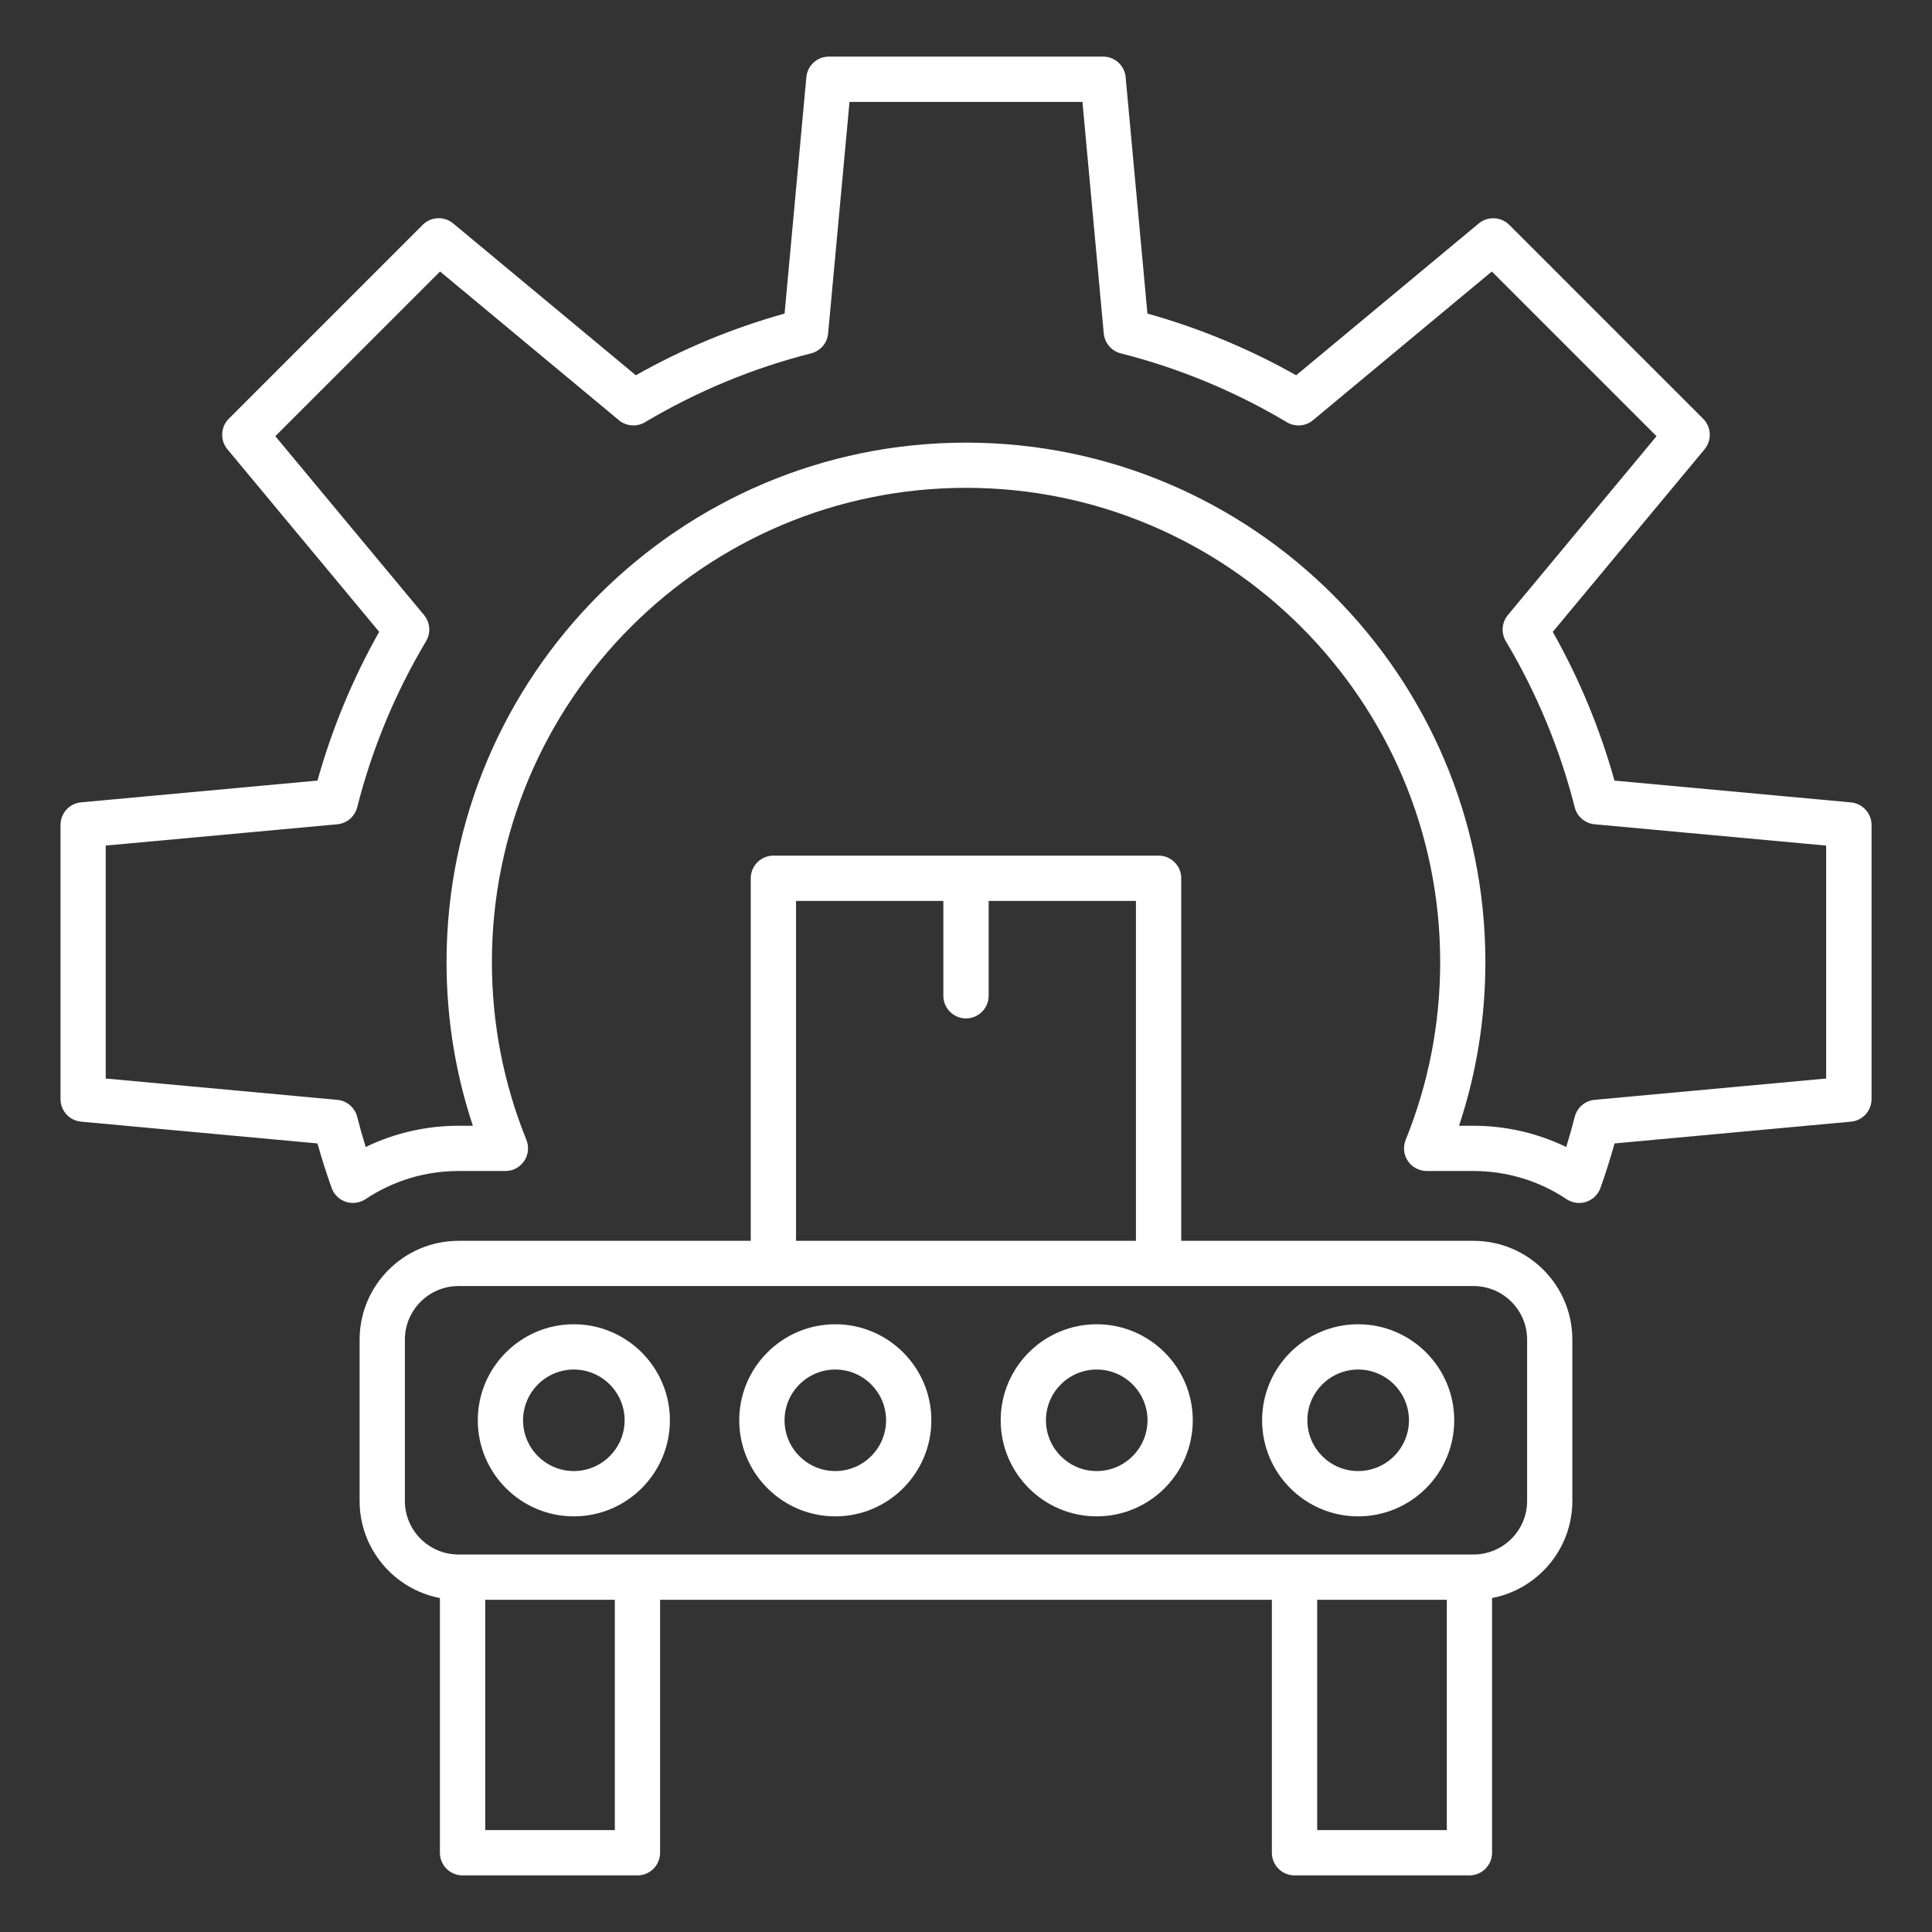
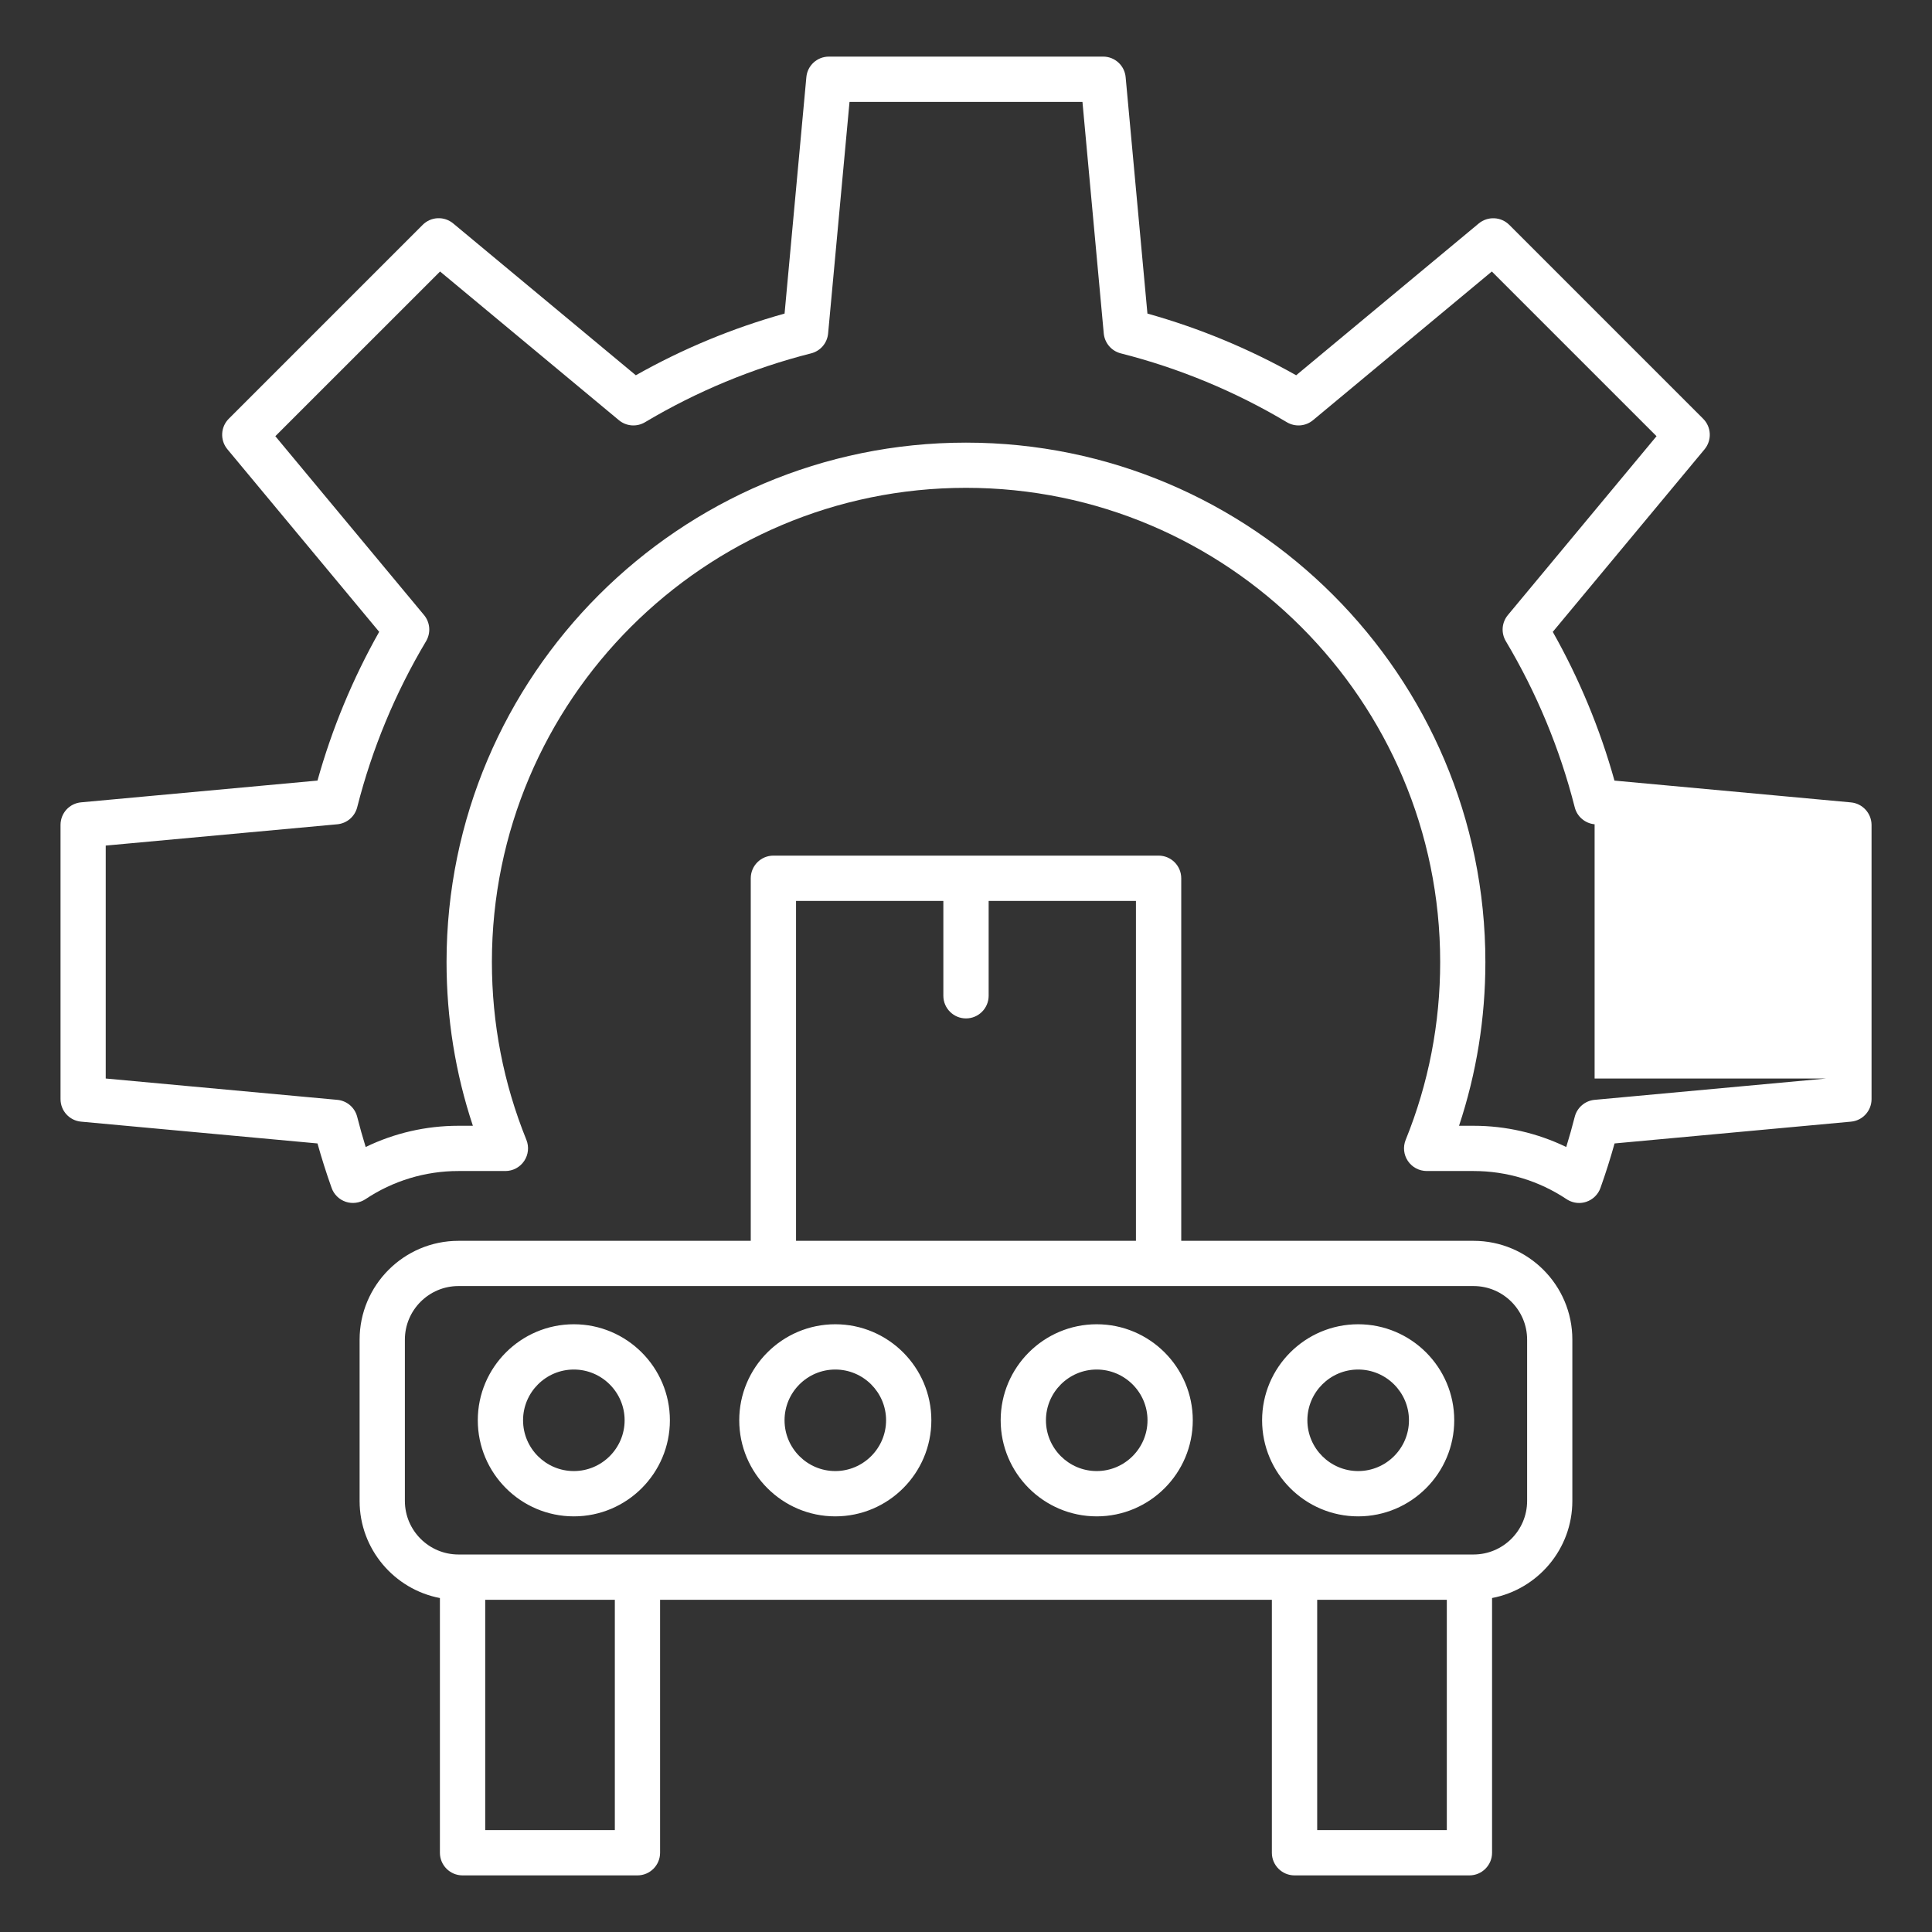
<svg xmlns="http://www.w3.org/2000/svg" width="76" height="76" viewBox="0 0 76 76" fill="none">
  <rect x="0" y="0" width="76" height="76" fill="#333333" stroke="none" />
-   <path d="M72.808 31.564L63.509 30.707C62.939 28.666 62.124 26.701 61.082 24.856L67.054 17.673C67.195 17.502 67.268 17.285 67.258 17.063C67.248 16.841 67.156 16.631 66.999 16.474L59.37 8.845C59.213 8.688 59.003 8.596 58.781 8.586C58.56 8.576 58.342 8.649 58.171 8.79L50.988 14.762C49.142 13.721 47.178 12.906 45.137 12.335L44.28 3.036C44.26 2.814 44.158 2.609 43.994 2.459C43.83 2.309 43.616 2.226 43.394 2.227H32.606C32.145 2.227 31.761 2.577 31.72 3.036L30.863 12.335C28.822 12.905 26.857 13.72 25.012 14.762L17.827 8.789C17.656 8.647 17.439 8.574 17.217 8.584C16.995 8.594 16.785 8.687 16.628 8.844L9 16.472C8.843 16.629 8.75 16.839 8.74 17.061C8.73 17.283 8.803 17.501 8.945 17.672L14.916 24.854C13.875 26.7 13.06 28.665 12.489 30.706L3.19 31.562C2.969 31.582 2.763 31.684 2.613 31.848C2.464 32.012 2.381 32.226 2.381 32.448V43.237C2.381 43.697 2.731 44.081 3.19 44.123L12.489 44.98C12.654 45.569 12.84 46.155 13.045 46.73C13.09 46.857 13.164 46.973 13.261 47.067C13.357 47.162 13.475 47.233 13.603 47.276C13.732 47.319 13.868 47.331 14.002 47.313C14.137 47.295 14.265 47.247 14.378 47.172C15.46 46.449 16.733 46.064 18.035 46.065H19.88C20.177 46.065 20.453 45.918 20.619 45.671C20.786 45.425 20.817 45.113 20.707 44.839C19.807 42.616 19.35 40.262 19.35 37.841C19.35 27.557 27.718 19.19 38.001 19.19C48.285 19.19 56.653 27.557 56.653 37.841C56.653 40.261 56.197 42.615 55.296 44.839C55.184 45.113 55.217 45.425 55.383 45.671C55.465 45.792 55.575 45.891 55.704 45.96C55.833 46.028 55.977 46.064 56.123 46.065H57.968C59.273 46.065 60.537 46.448 61.625 47.172C61.774 47.27 61.946 47.322 62.12 47.322C62.213 47.322 62.308 47.307 62.4 47.276C62.529 47.233 62.645 47.162 62.742 47.067C62.839 46.972 62.913 46.857 62.958 46.73C63.163 46.155 63.349 45.569 63.513 44.98L72.813 44.123C73.034 44.103 73.24 44.001 73.389 43.837C73.539 43.673 73.622 43.459 73.622 43.237V32.448C73.618 31.99 73.267 31.605 72.808 31.564ZM71.836 42.426L62.728 43.265C62.545 43.282 62.371 43.355 62.231 43.475C62.091 43.595 61.991 43.755 61.946 43.933C61.845 44.329 61.734 44.727 61.612 45.12C60.474 44.57 59.227 44.284 57.963 44.285H57.395C58.082 42.216 58.431 40.054 58.431 37.844C58.431 26.578 49.265 17.412 37.998 17.412C26.732 17.412 17.566 26.578 17.566 37.844C17.566 40.054 17.913 42.214 18.602 44.285H18.034C16.762 44.285 15.519 44.571 14.385 45.12C14.263 44.727 14.152 44.329 14.051 43.933C14.006 43.754 13.906 43.594 13.766 43.474C13.626 43.355 13.452 43.282 13.269 43.265L4.159 42.426V33.263L13.269 32.425C13.452 32.408 13.626 32.334 13.766 32.215C13.906 32.095 14.005 31.935 14.051 31.757C14.634 29.459 15.547 27.257 16.762 25.221C16.855 25.063 16.898 24.879 16.884 24.695C16.869 24.512 16.799 24.337 16.681 24.195L10.831 17.159L17.311 10.68L24.347 16.53C24.488 16.648 24.663 16.718 24.847 16.733C25.03 16.747 25.214 16.704 25.372 16.61C27.409 15.396 29.61 14.483 31.908 13.9C32.087 13.855 32.247 13.755 32.367 13.615C32.486 13.475 32.559 13.301 32.576 13.117L33.418 4.008H42.581L43.419 13.117C43.436 13.301 43.51 13.474 43.629 13.614C43.749 13.755 43.909 13.854 44.087 13.9C46.385 14.483 48.587 15.396 50.623 16.61C50.781 16.704 50.965 16.747 51.149 16.733C51.332 16.719 51.507 16.648 51.649 16.53L58.685 10.68L65.164 17.159L59.316 24.195C59.198 24.337 59.127 24.512 59.112 24.695C59.098 24.879 59.141 25.063 59.235 25.221C60.449 27.258 61.362 29.459 61.946 31.757C61.991 31.935 62.09 32.096 62.231 32.215C62.371 32.335 62.545 32.408 62.728 32.425L71.836 33.263V42.426ZM57.965 48.811H46.467V34.549C46.467 34.057 46.068 33.658 45.576 33.658H30.424C29.932 33.658 29.533 34.057 29.533 34.549V48.811H18.035C15.892 48.811 14.146 50.555 14.146 52.7V59.044C14.146 60.938 15.509 62.52 17.305 62.863V72.883C17.305 73.374 17.704 73.773 18.195 73.773H25.076C25.567 73.773 25.966 73.374 25.966 72.883V62.932H50.032V72.883C50.032 73.374 50.432 73.773 50.923 73.773H57.803C58.294 73.773 58.694 73.374 58.694 72.883V62.862C60.49 62.519 61.852 60.938 61.852 59.042V52.698C61.854 50.555 60.11 48.811 57.965 48.811ZM31.314 35.44H37.109V39.171C37.109 39.663 37.509 40.062 38 40.062C38.491 40.062 38.891 39.663 38.891 39.171V35.44H44.685V48.811H31.314V35.44ZM24.186 71.992H19.087V62.932H24.186V71.992ZM51.815 71.992V62.932H56.914V71.992H51.815ZM60.073 59.042C60.073 60.205 59.127 61.15 57.965 61.15H18.035C16.873 61.15 15.927 60.205 15.927 59.042V52.698C15.927 51.536 16.873 50.59 18.035 50.59H57.965C59.127 50.59 60.073 51.536 60.073 52.698V59.042ZM22.573 52.093C20.489 52.093 18.795 53.788 18.795 55.87C18.795 57.955 20.49 59.65 22.573 59.65C24.657 59.65 26.352 57.955 26.352 55.87C26.351 53.788 24.655 52.093 22.573 52.093ZM22.573 57.868C21.471 57.868 20.576 56.972 20.576 55.87C20.576 54.769 21.473 53.874 22.573 53.874C23.673 53.874 24.571 54.77 24.571 55.87C24.571 56.97 23.674 57.868 22.573 57.868ZM32.858 52.093C30.774 52.093 29.08 53.788 29.08 55.87C29.08 57.955 30.776 59.65 32.858 59.65C34.942 59.65 36.637 57.955 36.637 55.87C36.636 53.788 34.941 52.093 32.858 52.093ZM32.858 57.868C31.757 57.868 30.862 56.972 30.862 55.87C30.862 54.769 31.758 53.874 32.858 53.874C33.959 53.874 34.856 54.77 34.856 55.87C34.856 56.97 33.958 57.868 32.858 57.868ZM43.142 52.093C41.058 52.093 39.364 53.788 39.364 55.87C39.364 57.955 41.059 59.65 43.142 59.65C45.226 59.65 46.921 57.955 46.921 55.87C46.921 53.788 45.226 52.093 43.142 52.093ZM43.142 57.868C42.04 57.868 41.145 56.972 41.145 55.87C41.145 54.769 42.042 53.874 43.142 53.874C44.242 53.874 45.14 54.77 45.14 55.87C45.14 56.97 44.243 57.868 43.142 57.868ZM53.427 52.093C51.343 52.093 49.648 53.788 49.648 55.87C49.648 57.955 51.343 59.65 53.427 59.65C55.511 59.65 57.206 57.955 57.206 55.87C57.206 53.788 55.511 52.093 53.427 52.093ZM53.427 57.868C52.326 57.868 51.429 56.972 51.429 55.87C51.429 54.769 52.326 53.874 53.427 53.874C54.528 53.874 55.425 54.77 55.425 55.87C55.425 56.97 54.528 57.868 53.427 57.868Z" fill="white" />
+   <path d="M72.808 31.564L63.509 30.707C62.939 28.666 62.124 26.701 61.082 24.856L67.054 17.673C67.195 17.502 67.268 17.285 67.258 17.063C67.248 16.841 67.156 16.631 66.999 16.474L59.37 8.845C59.213 8.688 59.003 8.596 58.781 8.586C58.56 8.576 58.342 8.649 58.171 8.79L50.988 14.762C49.142 13.721 47.178 12.906 45.137 12.335L44.28 3.036C44.26 2.814 44.158 2.609 43.994 2.459C43.83 2.309 43.616 2.226 43.394 2.227H32.606C32.145 2.227 31.761 2.577 31.72 3.036L30.863 12.335C28.822 12.905 26.857 13.72 25.012 14.762L17.827 8.789C17.656 8.647 17.439 8.574 17.217 8.584C16.995 8.594 16.785 8.687 16.628 8.844L9 16.472C8.843 16.629 8.75 16.839 8.74 17.061C8.73 17.283 8.803 17.501 8.945 17.672L14.916 24.854C13.875 26.7 13.06 28.665 12.489 30.706L3.19 31.562C2.969 31.582 2.763 31.684 2.613 31.848C2.464 32.012 2.381 32.226 2.381 32.448V43.237C2.381 43.697 2.731 44.081 3.19 44.123L12.489 44.98C12.654 45.569 12.84 46.155 13.045 46.73C13.09 46.857 13.164 46.973 13.261 47.067C13.357 47.162 13.475 47.233 13.603 47.276C13.732 47.319 13.868 47.331 14.002 47.313C14.137 47.295 14.265 47.247 14.378 47.172C15.46 46.449 16.733 46.064 18.035 46.065H19.88C20.177 46.065 20.453 45.918 20.619 45.671C20.786 45.425 20.817 45.113 20.707 44.839C19.807 42.616 19.35 40.262 19.35 37.841C19.35 27.557 27.718 19.19 38.001 19.19C48.285 19.19 56.653 27.557 56.653 37.841C56.653 40.261 56.197 42.615 55.296 44.839C55.184 45.113 55.217 45.425 55.383 45.671C55.465 45.792 55.575 45.891 55.704 45.96C55.833 46.028 55.977 46.064 56.123 46.065H57.968C59.273 46.065 60.537 46.448 61.625 47.172C61.774 47.27 61.946 47.322 62.12 47.322C62.213 47.322 62.308 47.307 62.4 47.276C62.529 47.233 62.645 47.162 62.742 47.067C62.839 46.972 62.913 46.857 62.958 46.73C63.163 46.155 63.349 45.569 63.513 44.98L72.813 44.123C73.034 44.103 73.24 44.001 73.389 43.837C73.539 43.673 73.622 43.459 73.622 43.237V32.448C73.618 31.99 73.267 31.605 72.808 31.564ZM71.836 42.426L62.728 43.265C62.545 43.282 62.371 43.355 62.231 43.475C62.091 43.595 61.991 43.755 61.946 43.933C61.845 44.329 61.734 44.727 61.612 45.12C60.474 44.57 59.227 44.284 57.963 44.285H57.395C58.082 42.216 58.431 40.054 58.431 37.844C58.431 26.578 49.265 17.412 37.998 17.412C26.732 17.412 17.566 26.578 17.566 37.844C17.566 40.054 17.913 42.214 18.602 44.285H18.034C16.762 44.285 15.519 44.571 14.385 45.12C14.263 44.727 14.152 44.329 14.051 43.933C14.006 43.754 13.906 43.594 13.766 43.474C13.626 43.355 13.452 43.282 13.269 43.265L4.159 42.426V33.263L13.269 32.425C13.452 32.408 13.626 32.334 13.766 32.215C13.906 32.095 14.005 31.935 14.051 31.757C14.634 29.459 15.547 27.257 16.762 25.221C16.855 25.063 16.898 24.879 16.884 24.695C16.869 24.512 16.799 24.337 16.681 24.195L10.831 17.159L17.311 10.68L24.347 16.53C24.488 16.648 24.663 16.718 24.847 16.733C25.03 16.747 25.214 16.704 25.372 16.61C27.409 15.396 29.61 14.483 31.908 13.9C32.087 13.855 32.247 13.755 32.367 13.615C32.486 13.475 32.559 13.301 32.576 13.117L33.418 4.008H42.581L43.419 13.117C43.436 13.301 43.51 13.474 43.629 13.614C43.749 13.755 43.909 13.854 44.087 13.9C46.385 14.483 48.587 15.396 50.623 16.61C50.781 16.704 50.965 16.747 51.149 16.733C51.332 16.719 51.507 16.648 51.649 16.53L58.685 10.68L65.164 17.159L59.316 24.195C59.198 24.337 59.127 24.512 59.112 24.695C59.098 24.879 59.141 25.063 59.235 25.221C60.449 27.258 61.362 29.459 61.946 31.757C61.991 31.935 62.09 32.096 62.231 32.215C62.371 32.335 62.545 32.408 62.728 32.425V42.426ZM57.965 48.811H46.467V34.549C46.467 34.057 46.068 33.658 45.576 33.658H30.424C29.932 33.658 29.533 34.057 29.533 34.549V48.811H18.035C15.892 48.811 14.146 50.555 14.146 52.7V59.044C14.146 60.938 15.509 62.52 17.305 62.863V72.883C17.305 73.374 17.704 73.773 18.195 73.773H25.076C25.567 73.773 25.966 73.374 25.966 72.883V62.932H50.032V72.883C50.032 73.374 50.432 73.773 50.923 73.773H57.803C58.294 73.773 58.694 73.374 58.694 72.883V62.862C60.49 62.519 61.852 60.938 61.852 59.042V52.698C61.854 50.555 60.11 48.811 57.965 48.811ZM31.314 35.44H37.109V39.171C37.109 39.663 37.509 40.062 38 40.062C38.491 40.062 38.891 39.663 38.891 39.171V35.44H44.685V48.811H31.314V35.44ZM24.186 71.992H19.087V62.932H24.186V71.992ZM51.815 71.992V62.932H56.914V71.992H51.815ZM60.073 59.042C60.073 60.205 59.127 61.15 57.965 61.15H18.035C16.873 61.15 15.927 60.205 15.927 59.042V52.698C15.927 51.536 16.873 50.59 18.035 50.59H57.965C59.127 50.59 60.073 51.536 60.073 52.698V59.042ZM22.573 52.093C20.489 52.093 18.795 53.788 18.795 55.87C18.795 57.955 20.49 59.65 22.573 59.65C24.657 59.65 26.352 57.955 26.352 55.87C26.351 53.788 24.655 52.093 22.573 52.093ZM22.573 57.868C21.471 57.868 20.576 56.972 20.576 55.87C20.576 54.769 21.473 53.874 22.573 53.874C23.673 53.874 24.571 54.77 24.571 55.87C24.571 56.97 23.674 57.868 22.573 57.868ZM32.858 52.093C30.774 52.093 29.08 53.788 29.08 55.87C29.08 57.955 30.776 59.65 32.858 59.65C34.942 59.65 36.637 57.955 36.637 55.87C36.636 53.788 34.941 52.093 32.858 52.093ZM32.858 57.868C31.757 57.868 30.862 56.972 30.862 55.87C30.862 54.769 31.758 53.874 32.858 53.874C33.959 53.874 34.856 54.77 34.856 55.87C34.856 56.97 33.958 57.868 32.858 57.868ZM43.142 52.093C41.058 52.093 39.364 53.788 39.364 55.87C39.364 57.955 41.059 59.65 43.142 59.65C45.226 59.65 46.921 57.955 46.921 55.87C46.921 53.788 45.226 52.093 43.142 52.093ZM43.142 57.868C42.04 57.868 41.145 56.972 41.145 55.87C41.145 54.769 42.042 53.874 43.142 53.874C44.242 53.874 45.14 54.77 45.14 55.87C45.14 56.97 44.243 57.868 43.142 57.868ZM53.427 52.093C51.343 52.093 49.648 53.788 49.648 55.87C49.648 57.955 51.343 59.65 53.427 59.65C55.511 59.65 57.206 57.955 57.206 55.87C57.206 53.788 55.511 52.093 53.427 52.093ZM53.427 57.868C52.326 57.868 51.429 56.972 51.429 55.87C51.429 54.769 52.326 53.874 53.427 53.874C54.528 53.874 55.425 54.77 55.425 55.87C55.425 56.97 54.528 57.868 53.427 57.868Z" fill="white" />
</svg>